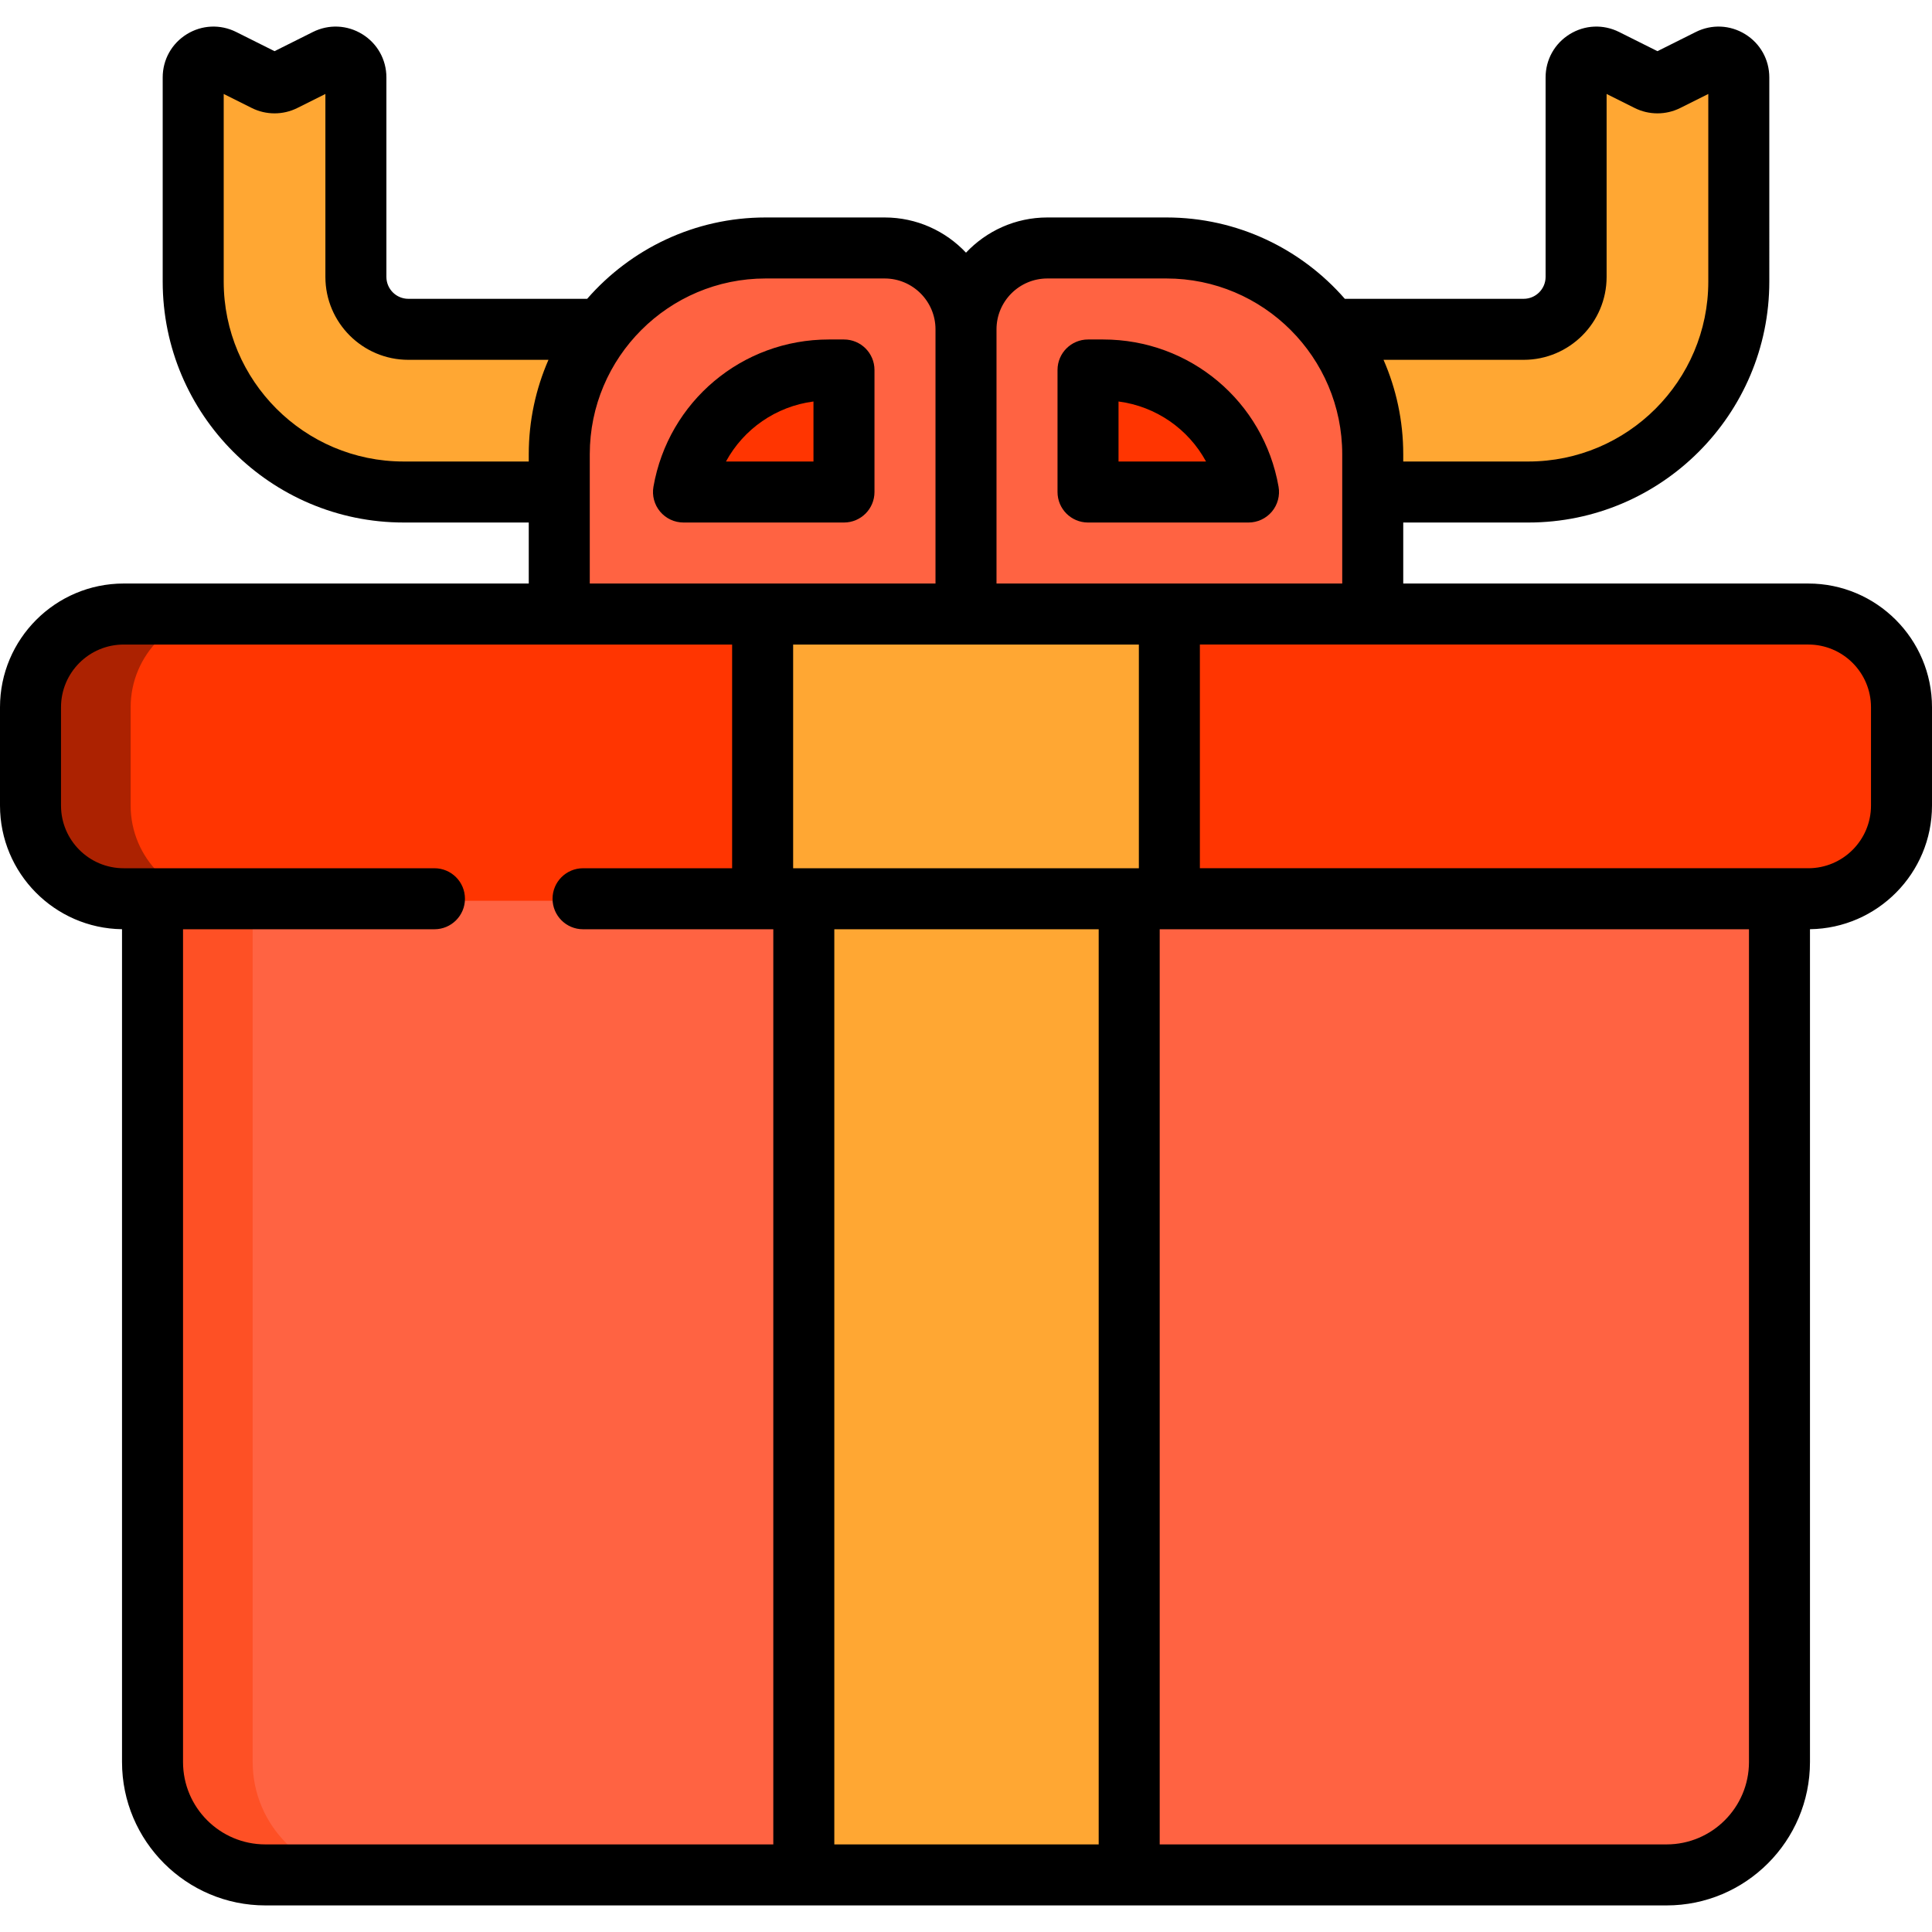
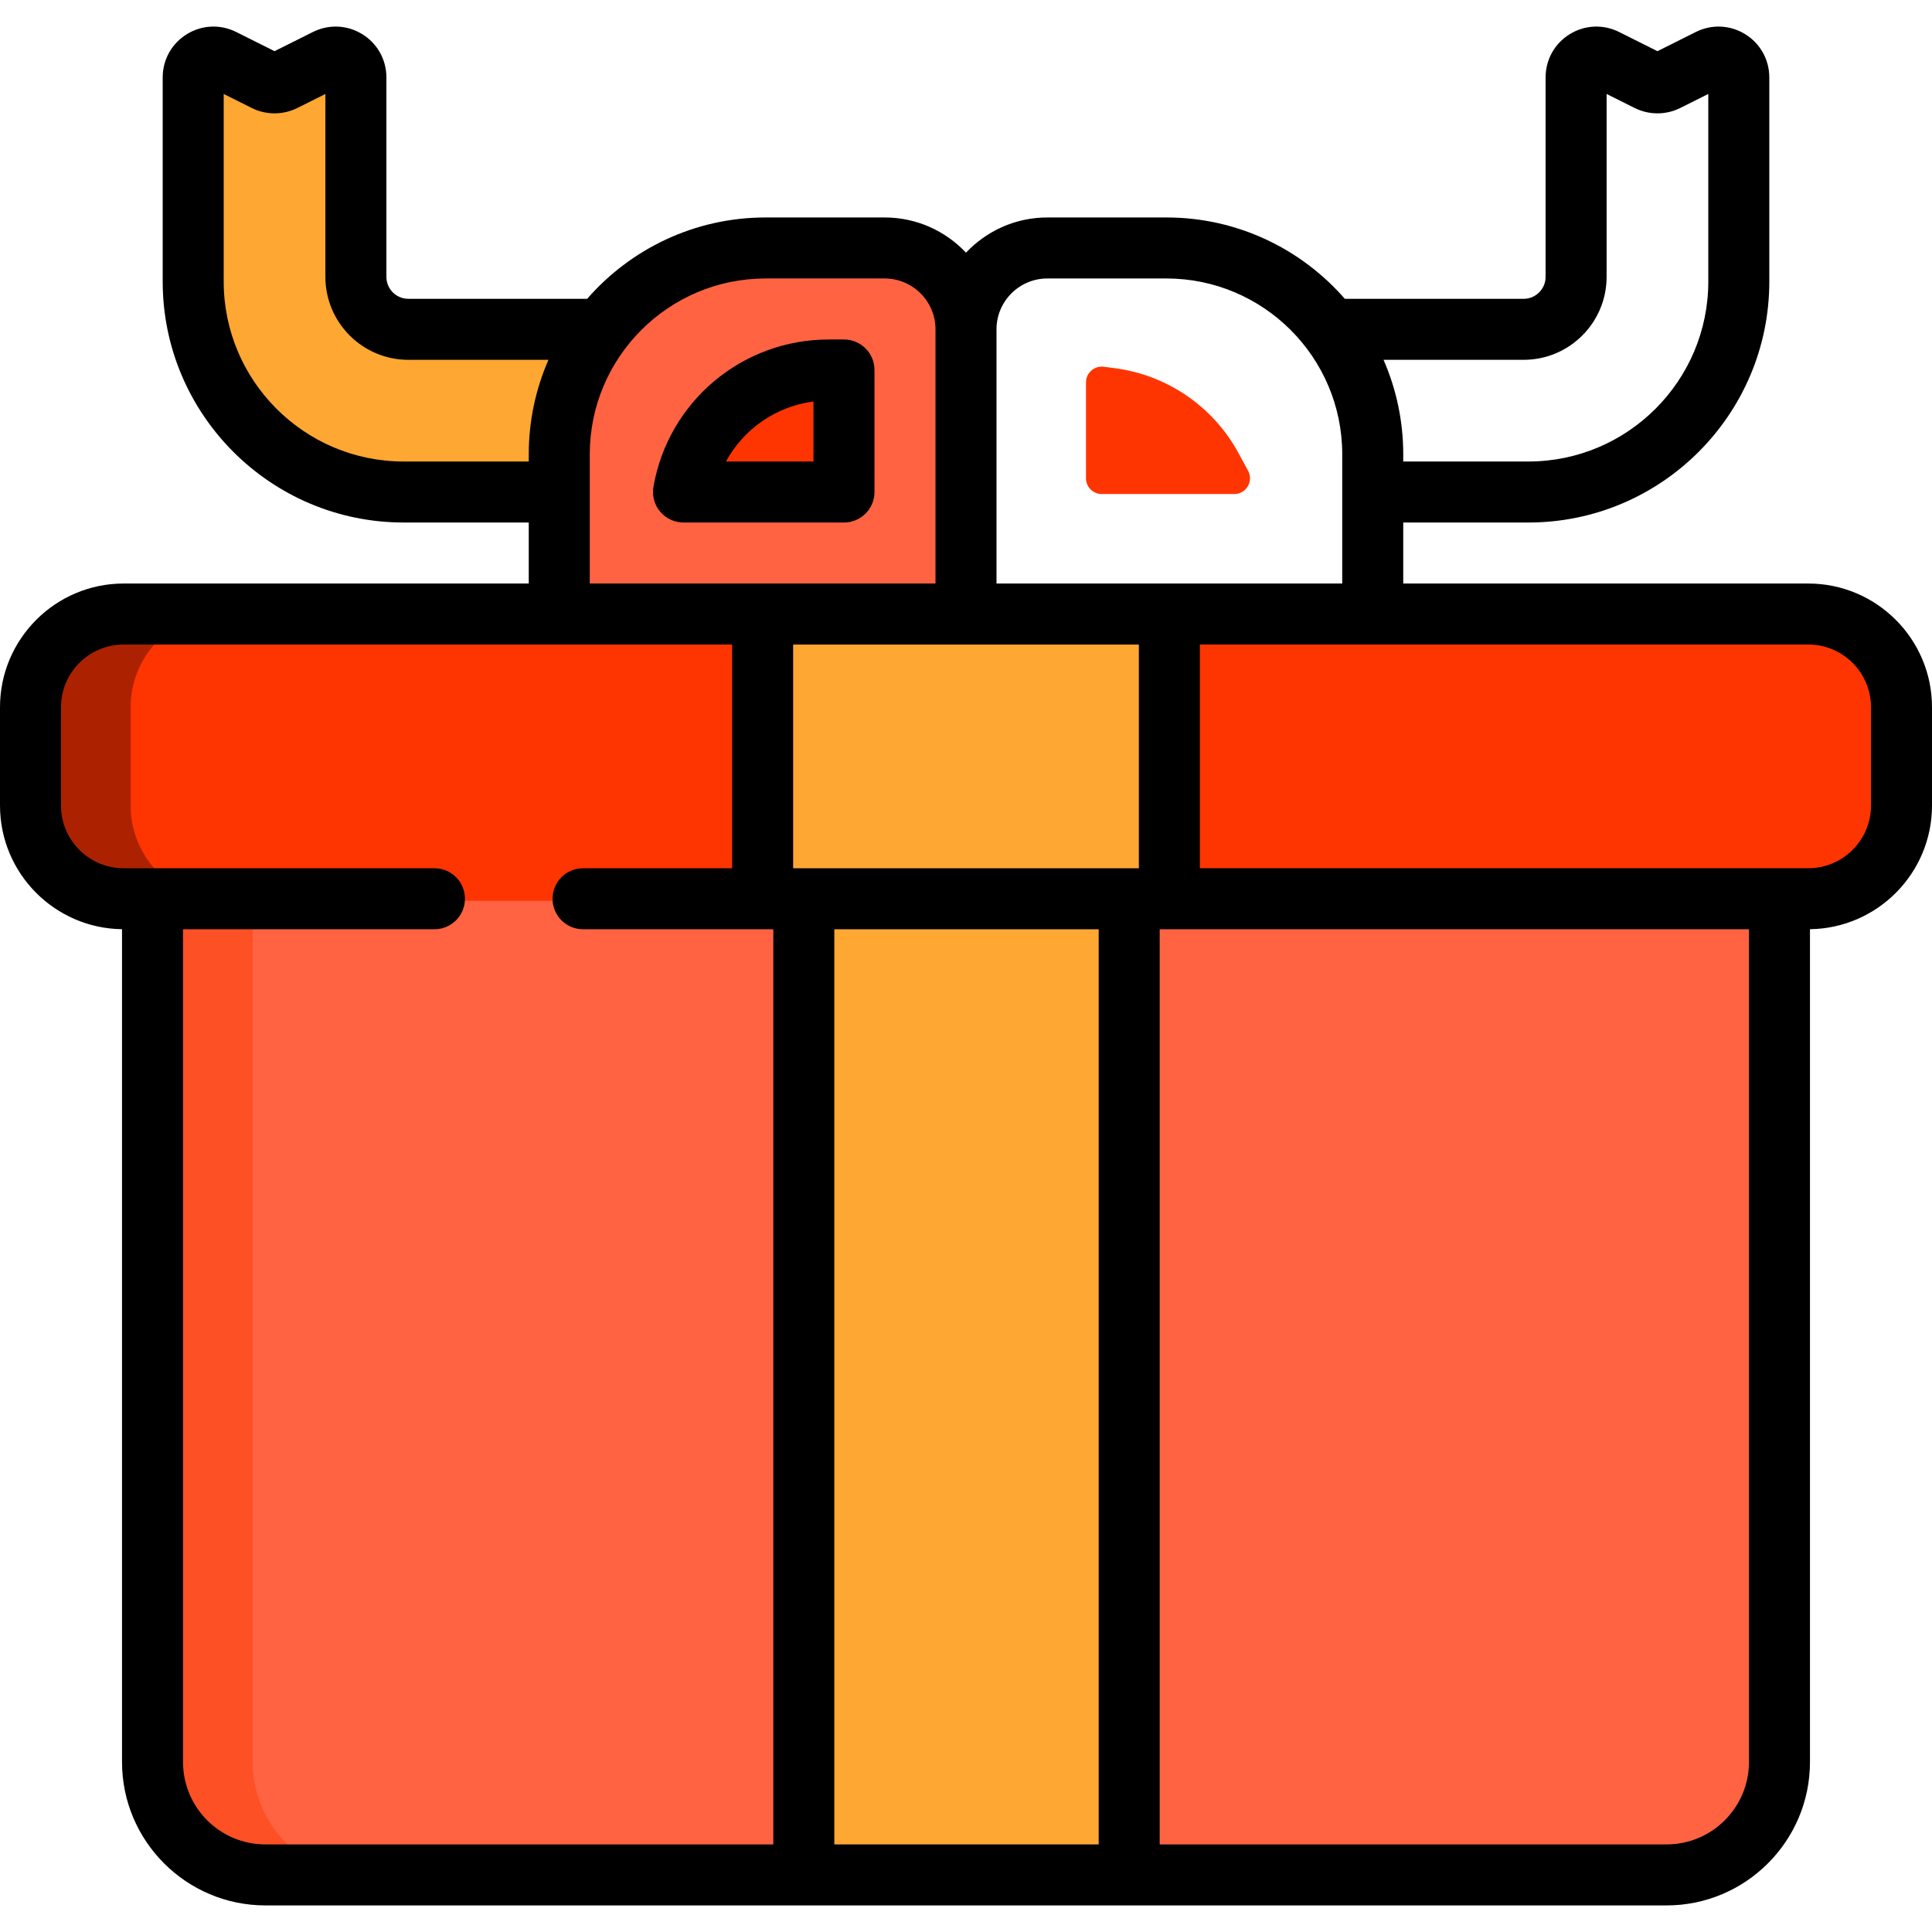
<svg xmlns="http://www.w3.org/2000/svg" version="1.1" id="Layer_1" viewBox="0 0 512 512" xml:space="preserve">
  <g>
    <path style="fill:#FFA733;" d="M158.525,86.734h-50.314c-7.376,0-13.356-5.98-13.356-13.357v-54.92c0-3.449-3.63-5.693-6.715-4.151   l-13.217,6.609c-0.659,0.33-1.408,0.503-2.164,0.503c-0.756,0-1.504-0.174-2.159-0.501l-13.221-6.612   c-3.086-1.544-6.716,0.701-6.716,4.15v56.165c0,31.097,25.21,56.307,56.307,56.307h41.781h55.656V86.733h-45.881V86.734z" />
-     <path style="fill:#FFA733;" d="M441.406,20.914c-0.659,0.33-1.408,0.503-2.164,0.503c-0.756,0-1.504-0.174-2.159-0.501   l-14.082-7.042c-2.69-1.345-5.856,0.611-5.856,3.618v55.883c0,7.377-5.98,13.357-13.357,13.357h-50.314h-34.337v44.194h44.114   h41.782c31.097,0,56.306-25.209,56.306-56.306V17.495c0-3.008-3.166-4.964-5.856-3.62L441.406,20.914z" />
  </g>
  <path style="fill:#FF6342;" d="M70.34,497.411c-16.795,0-30.458-13.663-30.458-30.457V206.38h432.236v260.575  c0,16.794-13.663,30.457-30.457,30.457H70.34z" />
  <path style="fill:#FE5025;" d="M66.962,466.954V206.38h-27.08v260.575c0,16.794,13.663,30.457,30.458,30.457h27.08  C80.625,497.411,66.962,483.748,66.962,466.954z" />
  <path style="fill:#FF6342;" d="M147.672,186.978v-66.59c0-30.444,24.769-55.212,55.213-55.212h31.556  c12.186,0,22.098,9.912,22.098,22.098v99.704H147.672z" />
-   <path style="fill:#FF3501;" d="M180.492,126.144l3.524-6.488c6.548-12.058,18.481-20.247,32.087-22.021l4.442-0.579  c1.938-0.252,3.657,1.257,3.657,3.211v27.423c0,1.788-1.45,3.238-3.238,3.238h-37.626  C180.883,130.927,179.321,128.3,180.492,126.144z" />
-   <path style="fill:#FF6342;" d="M255.461,192.367V87.274c0-12.186,9.913-22.098,22.099-22.098h31.556  c30.444,0,55.212,24.768,55.212,55.212v71.98H255.461z" />
+   <path style="fill:#FF3501;" d="M180.492,126.144l3.524-6.488c6.548-12.058,18.481-20.247,32.087-22.021l4.442-0.579  c1.938-0.252,3.657,1.257,3.657,3.211v27.423c0,1.788-1.45,3.238-3.238,3.238C180.883,130.927,179.321,128.3,180.492,126.144z" />
  <g>
    <path style="fill:#FF3501;" d="M287.798,126.747v-25.409c0-2.522,2.218-4.47,4.72-4.145l2.92,0.38   c13.895,1.812,26.081,10.173,32.769,22.487l2.548,4.691c1.512,2.785-0.503,6.174-3.672,6.174h-35.104   C289.669,130.927,287.798,129.056,287.798,126.747z" />
    <path style="fill:#FF3501;" d="M479.22,162.186H32.781c-13.915,0-25.236,11.32-25.236,25.235v26.061   c0,13.915,11.321,25.235,25.236,25.235H479.22c13.915,0,25.235-11.32,25.235-25.235v-26.061   C504.455,173.506,493.135,162.186,479.22,162.186z" />
  </g>
  <path style="fill:#AC2201;" d="M34.625,213.481V187.42c0-13.915,11.321-25.235,25.236-25.235h-27.08  c-13.915,0.001-25.236,11.321-25.236,25.236v26.061c0,13.915,11.321,25.235,25.236,25.235h27.08  C45.946,238.717,34.625,227.397,34.625,213.481z" />
  <g>
    <rect x="212.475" y="237.643" style="fill:#FFA733;" width="87.309" height="259.773" />
    <rect x="201.566" y="162.191" style="fill:#FFA733;" width="108.867" height="76.531" />
  </g>
  <path d="M231.747,130.388V98.052c0-4.466-3.618-8.084-8.084-8.084h-4.025c-22.972,0-42.514,16.414-46.469,39.028  c-0.412,2.352,0.238,4.765,1.774,6.593c1.537,1.827,3.802,2.883,6.189,2.883h42.53C228.129,138.473,231.747,134.853,231.747,130.388  z M215.579,122.304H192.39c4.672-8.602,13.241-14.609,23.189-15.905V122.304z" />
-   <path d="M337.059,135.589c1.536-1.828,2.185-4.243,1.774-6.593c-3.955-22.614-23.498-39.028-46.47-39.028h-4.026  c-4.466,0-8.084,3.618-8.084,8.084v32.337c0,4.466,3.618,8.084,8.084,8.084h42.533C333.257,138.473,335.522,137.416,337.059,135.589  z M296.421,122.304v-15.905c9.949,1.297,18.517,7.302,23.19,15.905C319.611,122.304,296.421,122.304,296.421,122.304z" />
  <path d="M479.22,154.641H371.874v-16.168h33.159c35.207,0,63.851-28.644,63.851-63.851V20.513c0-4.699-2.386-8.978-6.382-11.448  c-3.994-2.468-8.888-2.69-13.092-0.589l-10.168,5.084l-10.167-5.084c-4.202-2.101-9.096-1.881-13.093,0.589  c-3.996,2.471-6.382,6.751-6.382,11.448v52.863c0,3.205-2.607,5.812-5.812,5.812h-47.392c-11.513-13.196-28.433-21.558-47.28-21.558  H277.56c-8.49,0-16.151,3.593-21.56,9.33c-5.409-5.738-13.071-9.33-21.559-9.33h-31.556c-18.847,0-35.767,8.362-47.281,21.558  h-47.392c-3.205,0-5.812-2.607-5.812-5.812V20.513c0-4.699-2.386-8.978-6.382-11.448c-3.995-2.468-8.887-2.69-13.092-0.589  l-10.168,5.084L62.591,8.476c-4.203-2.101-9.097-1.881-13.093,0.589c-3.996,2.471-6.382,6.751-6.382,11.448V74.62  c0,35.207,28.644,63.851,63.852,63.851h33.158v16.168H32.781C14.706,154.641,0,169.346,0,187.421v26.061  c0,17.925,14.465,32.529,32.337,32.769v220.703c0,20.954,17.048,38.002,38.003,38.002h371.321c20.954,0,38.002-17.047,38.002-38.002  V246.25c17.87-0.239,32.337-14.843,32.337-32.769V187.42C512,169.346,497.294,154.641,479.22,154.641z M403.788,95.357  c12.12,0,21.98-9.86,21.98-21.98V24.899l7.458,3.73c3.766,1.882,8.264,1.883,12.035-0.001l7.455-3.727v49.72  c0,26.293-21.391,47.683-47.683,47.683h-33.159v-1.916c0-8.895-1.871-17.357-5.223-25.031h37.138V95.357z M264.084,87.274  c0-7.431,6.045-13.475,13.476-13.475h31.556c25.689,0,46.589,20.899,46.589,46.589v34.253h-91.621V87.274z M156.295,120.387  c0-25.689,20.9-46.589,46.59-46.589h31.556c7.431,0,13.475,6.044,13.475,13.475v67.367h-91.621V120.387z M106.968,122.304  c-26.292,0-47.684-21.391-47.684-47.684V24.899l7.458,3.73c3.766,1.882,8.264,1.883,12.035-0.001l7.455-3.727v48.476  c0,12.12,9.86,21.98,21.98,21.98h37.138c-3.351,7.674-5.223,16.136-5.223,25.031v1.916  C140.126,122.304,106.968,122.304,106.968,122.304z M204.933,488.788H70.34c-12.059,0-21.835-9.775-21.835-21.835V246.262h66.63  c4.465,0,8.084-3.62,8.084-8.084l0,0c0-4.465-3.62-8.084-8.084-8.084H32.78c-9.174,0-16.611-7.437-16.611-16.611v-26.061  c0-9.174,7.437-16.611,16.611-16.611h161.241v59.284h-39.507c-4.465,0-8.084,3.62-8.084,8.084l0,0c0,4.465,3.62,8.084,8.084,8.084  h50.419L204.933,488.788L204.933,488.788z M291.164,488.788h-70.063V246.262h70.063V488.788z M301.811,230.094h-91.621v-59.284  h91.621V230.094z M463.495,466.954c0,12.039-9.795,21.834-21.834,21.834H307.333V246.262h156.162V466.954z M495.832,213.481  c0,9.16-7.451,16.611-16.611,16.611H317.979v-59.284H479.22c9.16,0,16.611,7.451,16.611,16.611V213.481z" />
</svg>